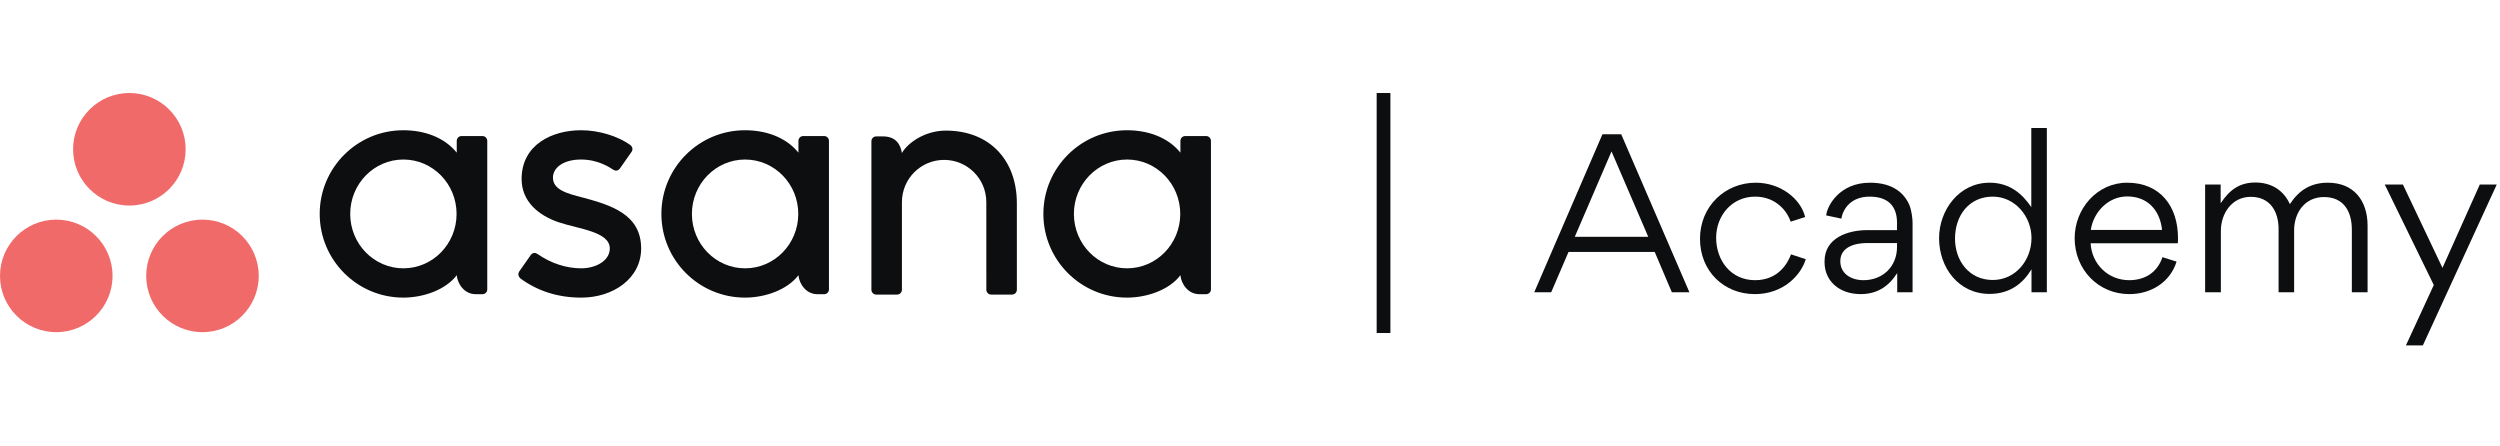
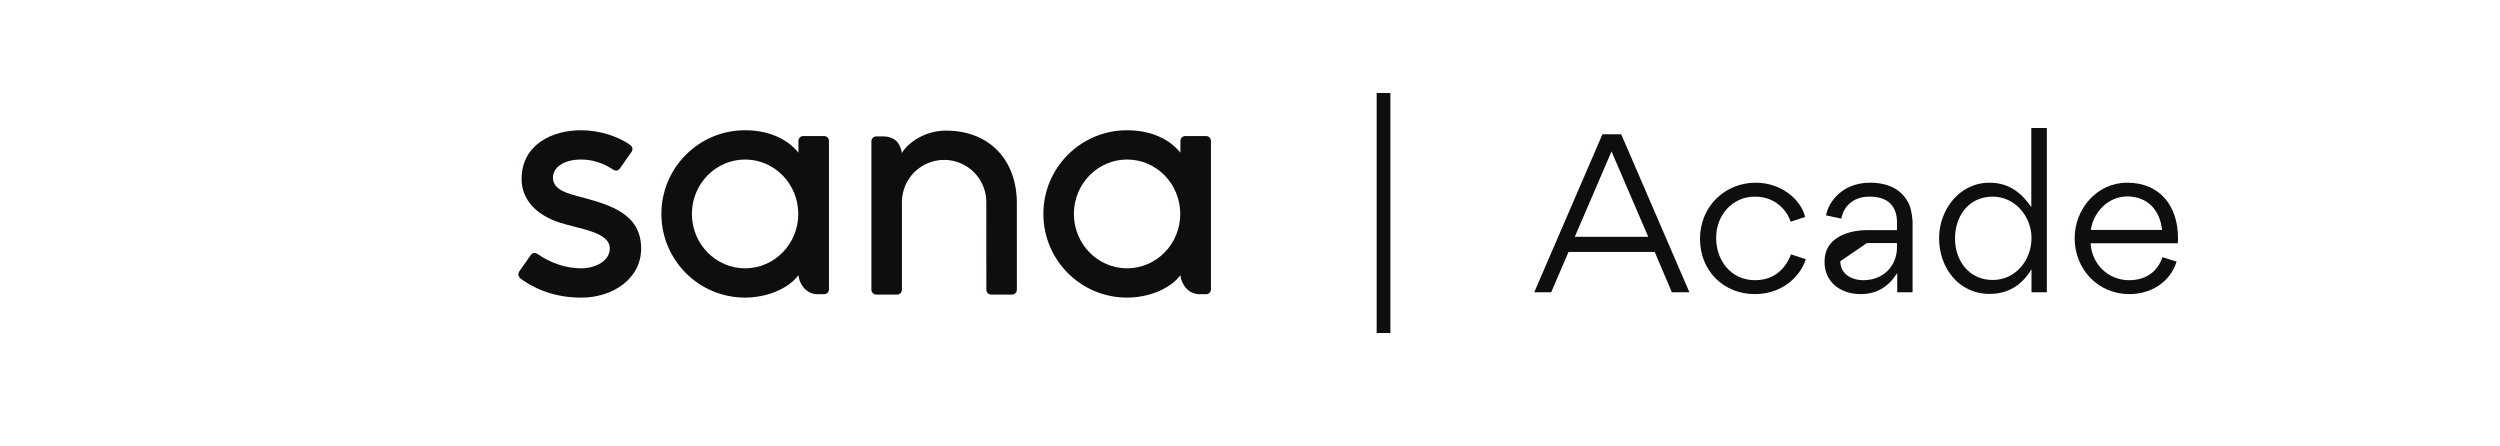
<svg xmlns="http://www.w3.org/2000/svg" width="140" height="25" viewBox="0 0 240 25" fill="none">
  <path fill-rule="evenodd" clip-rule="evenodd" d="M113.32 17.493C113.391 18.294 114.032 19.314 115.142 19.314H115.792C116.044 19.314 116.251 19.108 116.251 18.856V4.565H116.248C116.234 4.324 116.036 4.132 115.792 4.132H113.779C113.535 4.132 113.336 4.324 113.323 4.565H113.32V5.726C112.087 4.206 110.142 3.575 108.192 3.575C103.758 3.575 100.164 7.171 100.164 11.608C100.164 16.045 103.758 19.642 108.192 19.642V19.642C110.142 19.642 112.267 18.885 113.32 17.491L113.32 17.493V17.493ZM108.199 16.83C105.38 16.83 103.094 14.492 103.094 11.608C103.094 8.724 105.38 6.386 108.199 6.386C111.019 6.386 113.304 8.724 113.304 11.608C113.304 14.492 111.019 16.83 108.199 16.83V16.83Z" fill="#0D0E10" />
  <path fill-rule="evenodd" clip-rule="evenodd" d="M97.619 17.984L97.618 10.589H97.618C97.618 6.421 94.991 3.609 90.8 3.609C88.8 3.609 87.161 4.767 86.582 5.761C86.456 4.983 86.044 4.166 84.765 4.166H84.113C83.861 4.166 83.655 4.373 83.655 4.625V17.528C83.655 17.529 83.655 17.53 83.655 17.53V18.916H83.657C83.671 19.157 83.87 19.35 84.113 19.35H86.126C86.157 19.35 86.188 19.346 86.217 19.34C86.23 19.338 86.243 19.333 86.255 19.329C86.27 19.324 86.286 19.321 86.3 19.315C86.318 19.308 86.334 19.298 86.351 19.288C86.359 19.283 86.368 19.28 86.376 19.274C86.396 19.262 86.414 19.246 86.432 19.23C86.435 19.227 86.439 19.225 86.441 19.223C86.461 19.203 86.48 19.182 86.496 19.16C86.496 19.159 86.496 19.159 86.496 19.159C86.546 19.09 86.577 19.006 86.582 18.916H86.585V10.475C86.585 8.236 88.398 6.421 90.635 6.421C92.873 6.421 94.686 8.236 94.686 10.475L94.688 17.531L94.688 17.528C94.688 17.535 94.689 17.541 94.689 17.548V18.916H94.692C94.705 19.157 94.904 19.35 95.148 19.35H97.161C97.192 19.35 97.222 19.346 97.251 19.34C97.263 19.338 97.274 19.334 97.286 19.33C97.302 19.326 97.32 19.321 97.335 19.315C97.352 19.308 97.367 19.299 97.382 19.29C97.392 19.285 97.402 19.281 97.411 19.274C97.43 19.262 97.447 19.248 97.463 19.233C97.468 19.229 97.472 19.226 97.476 19.222C97.495 19.204 97.512 19.184 97.528 19.163C97.529 19.161 97.53 19.16 97.531 19.159C97.581 19.09 97.611 19.007 97.617 18.918C97.617 18.917 97.617 18.916 97.617 18.916H97.62V17.984L97.619 17.984" fill="#0D0E10" />
  <path fill-rule="evenodd" clip-rule="evenodd" d="M76.65 17.493C76.72 18.294 77.361 19.314 78.472 19.314H79.122C79.374 19.314 79.58 19.108 79.58 18.856V4.565H79.577C79.564 4.324 79.365 4.132 79.122 4.132H77.108C76.865 4.132 76.666 4.324 76.652 4.565H76.65V5.726C75.416 4.206 73.471 3.575 71.521 3.575C67.088 3.575 63.494 7.171 63.494 11.608C63.494 16.045 67.088 19.642 71.521 19.642V19.642C73.471 19.642 75.597 18.885 76.65 17.491L76.65 17.493V17.493ZM71.529 16.83C68.709 16.83 66.423 14.492 66.423 11.608C66.423 8.724 68.709 6.386 71.529 6.386C74.348 6.386 76.634 8.724 76.634 11.608C76.634 14.492 74.348 16.83 71.529 16.83V16.83Z" fill="#0D0E10" />
  <path fill-rule="evenodd" clip-rule="evenodd" d="M51.587 15.446C52.931 16.378 54.398 16.83 55.808 16.83C57.151 16.83 58.54 16.134 58.54 14.921C58.54 13.301 55.514 13.049 53.613 12.403C51.712 11.756 50.074 10.419 50.074 8.255C50.074 4.942 53.023 3.574 55.776 3.574C57.519 3.574 59.319 4.15 60.485 4.974C60.887 5.279 60.642 5.629 60.642 5.629L59.529 7.22C59.404 7.4 59.185 7.555 58.871 7.361C58.557 7.167 57.455 6.386 55.776 6.386C54.096 6.386 53.084 7.162 53.084 8.124C53.084 9.278 54.399 9.641 55.939 10.034C58.623 10.758 61.55 11.628 61.55 14.921C61.55 17.839 58.823 19.643 55.808 19.643C53.524 19.643 51.578 18.991 49.947 17.793C49.607 17.452 49.845 17.136 49.845 17.136L50.953 15.553C51.178 15.257 51.463 15.36 51.587 15.446" fill="#0D0E10" />
-   <path fill-rule="evenodd" clip-rule="evenodd" d="M43.847 17.493C43.917 18.294 44.558 19.314 45.669 19.314H46.318C46.57 19.314 46.777 19.108 46.777 18.856V4.565H46.774C46.761 4.324 46.562 4.132 46.318 4.132H44.305C44.062 4.132 43.863 4.324 43.849 4.565H43.847V5.726C42.613 4.206 40.668 3.575 38.718 3.575C34.285 3.575 30.691 7.171 30.691 11.608C30.691 16.045 34.285 19.642 38.718 19.642V19.642C40.668 19.642 42.794 18.885 43.846 17.491L43.847 17.493V17.493ZM38.726 16.83C35.906 16.83 33.62 14.492 33.62 11.608C33.62 8.724 35.906 6.386 38.726 6.386C41.545 6.386 43.831 8.724 43.831 11.608C43.831 14.492 41.545 16.83 38.726 16.83V16.83Z" fill="#0D0E10" />
-   <path fill-rule="evenodd" clip-rule="evenodd" d="M19.437 12.155C16.453 12.155 14.035 14.573 14.035 17.557C14.035 20.54 16.453 22.959 19.437 22.959C22.42 22.959 24.839 20.54 24.839 17.557C24.839 14.573 22.42 12.155 19.437 12.155V12.155ZM5.402 12.155C2.419 12.155 0 14.573 0 17.557C0 20.54 2.419 22.959 5.402 22.959C8.385 22.959 10.804 20.54 10.804 17.557C10.804 14.573 8.385 12.155 5.402 12.155V12.155ZM17.821 5.402C17.821 8.385 15.403 10.804 12.419 10.804C9.436 10.804 7.017 8.385 7.017 5.402C7.017 2.419 9.436 0 12.419 0C15.403 0 17.821 2.419 17.821 5.402V5.402Z" fill="#F06A6A" />
  <path d="M132.819 0V23.04" stroke="#0D0E10" stroke-width="1.319" />
  <path d="M150.579 15.257H158.852L160.499 19.132H162.185L155.636 3.961H153.834L147.286 19.132H148.913L150.579 15.257ZM151.18 13.804L154.706 5.608L158.232 13.804H151.18Z" fill="#0D0E10" />
  <path d="M164.75 13.901C164.75 11.75 166.28 9.948 168.489 9.948C170.64 9.948 171.666 11.556 171.899 12.351L173.294 11.905C172.868 10.161 170.95 8.611 168.547 8.611C165.622 8.611 163.2 10.859 163.2 13.998C163.2 17.097 165.486 19.306 168.47 19.306C171.182 19.306 172.887 17.504 173.352 15.954L171.938 15.489C171.647 16.264 170.775 17.969 168.489 17.969C166.145 17.969 164.75 16.051 164.75 13.901Z" fill="#0D0E10" />
-   <path d="M182.114 12.467V13.164H179.246C177.406 13.164 175.158 13.901 175.158 16.148V16.264C175.158 18.008 176.534 19.306 178.626 19.306C180.176 19.306 181.3 18.589 182.114 17.311H182.133V19.132H183.606V12.447C183.606 12.118 183.528 11.304 183.296 10.742C182.792 9.599 181.707 8.611 179.518 8.611C176.553 8.611 175.391 10.878 175.313 11.75L176.766 12.06C176.941 11.072 177.735 9.948 179.479 9.948C181.203 9.948 182.114 10.801 182.114 12.467ZM179.227 14.404H182.114V14.772C182.114 16.671 180.738 17.969 178.898 17.969C177.658 17.969 176.67 17.311 176.67 16.148C176.67 14.753 178.123 14.404 179.227 14.404Z" fill="#0D0E10" />
+   <path d="M182.114 12.467V13.164H179.246C177.406 13.164 175.158 13.901 175.158 16.148V16.264C175.158 18.008 176.534 19.306 178.626 19.306C180.176 19.306 181.3 18.589 182.114 17.311H182.133V19.132H183.606V12.447C183.606 12.118 183.528 11.304 183.296 10.742C182.792 9.599 181.707 8.611 179.518 8.611C176.553 8.611 175.391 10.878 175.313 11.75L176.766 12.06C176.941 11.072 177.735 9.948 179.479 9.948C181.203 9.948 182.114 10.801 182.114 12.467ZM179.227 14.404H182.114V14.772C182.114 16.671 180.738 17.969 178.898 17.969C177.658 17.969 176.67 17.311 176.67 16.148Z" fill="#0D0E10" />
  <path d="M186.151 13.939C186.151 16.768 188.03 19.287 190.994 19.287C192.99 19.287 194.23 18.241 195.024 16.923V19.132H196.497V3.361H195.005V10.956C194.172 9.735 192.99 8.611 190.994 8.611C188.069 8.611 186.151 11.246 186.151 13.939ZM191.304 17.95C189.037 17.95 187.681 16.109 187.681 13.978C187.681 11.75 189.037 9.948 191.304 9.948C193.455 9.948 195.024 11.866 195.024 13.92C195.024 16.051 193.494 17.95 191.304 17.95Z" fill="#0D0E10" />
  <path d="M200.698 14.424H209.068C209.087 14.269 209.087 14.094 209.087 13.92C209.087 10.898 207.402 8.611 204.205 8.611C201.299 8.611 199.167 11.13 199.167 13.939C199.167 16.923 201.415 19.306 204.418 19.306C206.472 19.306 208.332 18.182 208.952 16.187L207.595 15.761C207.111 17.214 205.929 17.969 204.399 17.969C202.384 17.969 200.814 16.439 200.698 14.424ZM207.557 13.145H200.717C200.969 11.421 202.403 9.929 204.205 9.929C206.181 9.929 207.363 11.266 207.557 13.145Z" fill="#0D0E10" />
-   <path d="M218.744 13.068V19.132H220.236V13.184C220.236 11.459 221.282 9.987 223.103 9.987C225.002 9.987 225.777 11.382 225.777 13.106V19.132H227.288V12.738C227.288 10.336 225.971 8.611 223.471 8.611C221.844 8.611 220.701 9.328 219.829 10.665C219.209 9.309 218.027 8.592 216.516 8.592C214.966 8.592 214.017 9.328 213.183 10.588V8.786H211.692V19.132H213.203V13.242C213.203 11.556 214.268 9.968 216.07 9.968C217.93 9.968 218.744 11.363 218.744 13.068Z" fill="#0D0E10" />
-   <path d="M233.644 18.434L230.97 24.227H232.597L239.688 8.786H238.061L234.477 16.787L230.679 8.786H228.936L233.644 18.434Z" fill="#0D0E10" />
</svg>